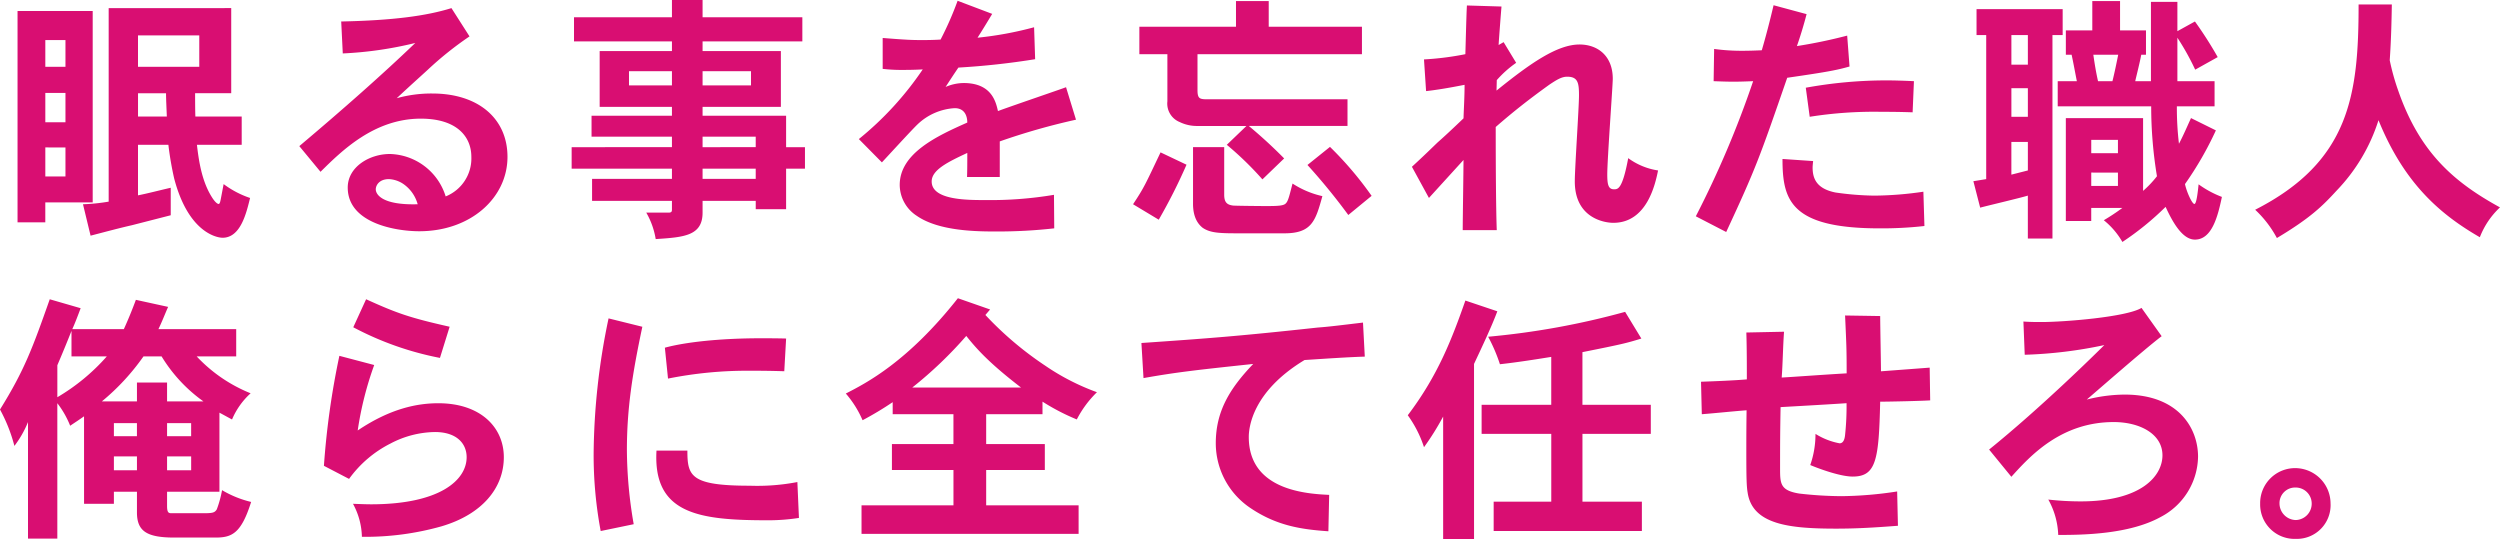
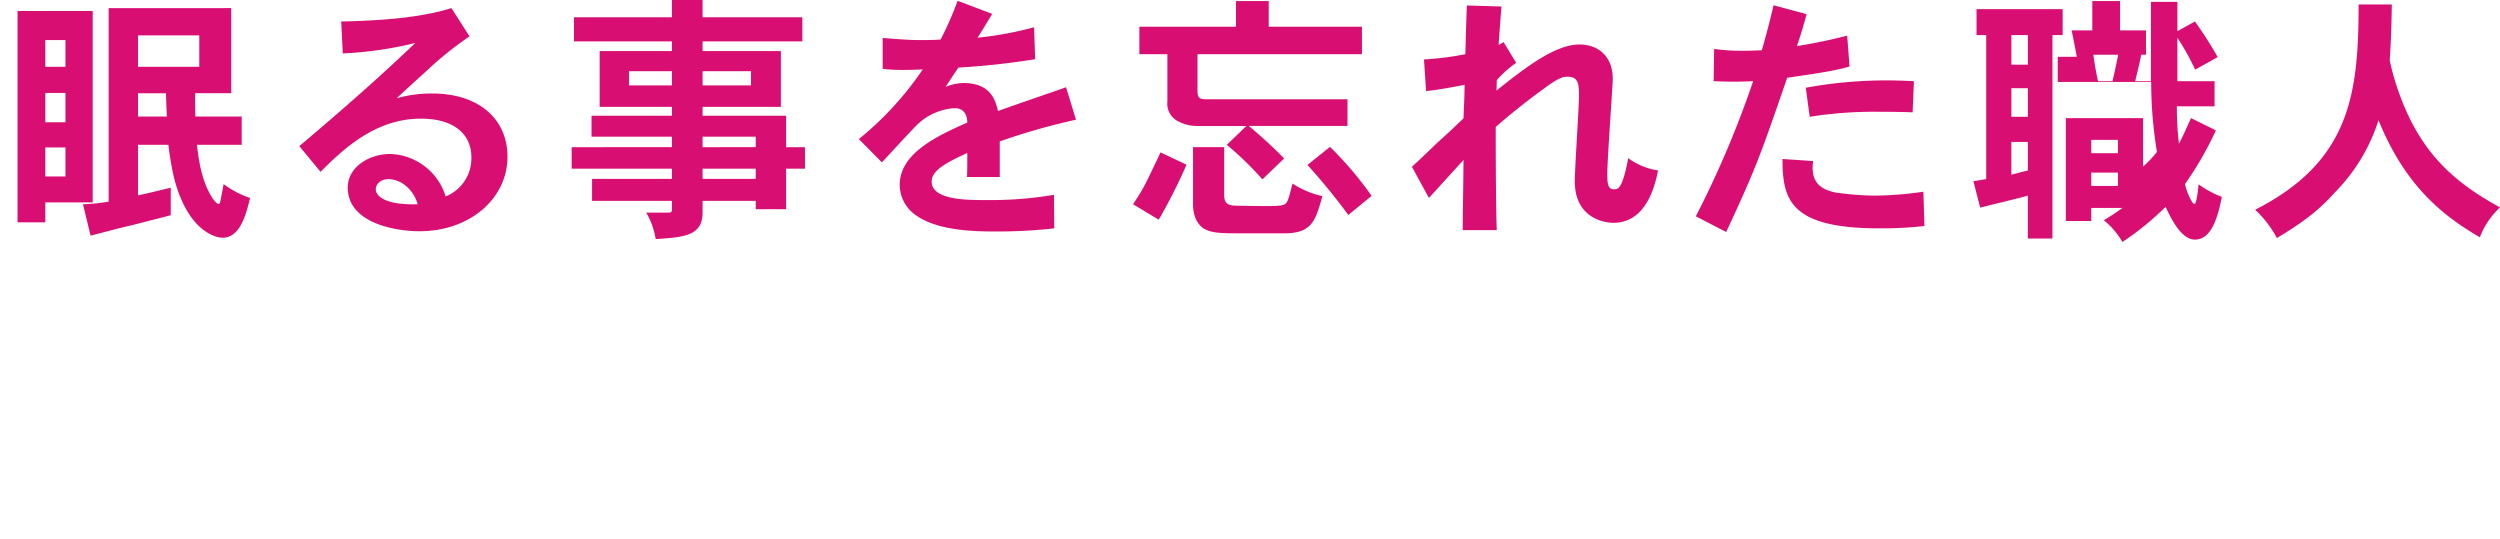
<svg xmlns="http://www.w3.org/2000/svg" width="496.444" height="107.06" viewBox="0 0 496.444 107.06">
  <g id="グループ_14" data-name="グループ 14" transform="translate(-1210.884 -2860.632)">
-     <path id="パス_1292" data-name="パス 1292" d="M17.576-3.328H23.5V-5.72H28.08v4.108c0,3.744,1.976,4.992,7.436,4.992H43.68c3.224,0,5.1-.78,7.072-7.072a20.715,20.715,0,0,1-5.772-2.34,21.886,21.886,0,0,1-1.04,3.8c-.468.78-.988.78-3.276.78H35.048c-.624,0-.988,0-.988-1.456V-5.72h10.4v-15.7c.884.468,1.716.936,2.5,1.352a14.719,14.719,0,0,1,3.692-5.2A30.021,30.021,0,0,1,39.936-32.6h7.852v-5.408H32.344c.728-1.508,1.3-3.016,1.924-4.42l-6.4-1.4c-.728,1.976-1.56,4-2.392,5.824H15.236c.572-1.248,1.092-2.652,1.664-4.16L10.764-43.94C7.384-34.372,5.772-29.9.884-22.048a31.748,31.748,0,0,1,2.86,7.228,20.457,20.457,0,0,0,2.7-4.732V3.588h5.824V-23.3a18.381,18.381,0,0,1,2.548,4.472c.936-.624,1.82-1.2,2.756-1.872Zm10.5-16.016v2.6H23.5v-2.6Zm10.764,0v2.6H34.06v-2.6ZM21.112-23.66A45.071,45.071,0,0,0,29.38-32.6h3.588a30.318,30.318,0,0,0,8.32,8.944H34.06V-27.4H28.08v3.744ZM28.08-12.74v2.756H23.5V-12.74Zm10.764,0v2.756H34.06V-12.74Zm-26.572-18.1c1.4-3.276,2.08-4.992,2.808-6.812V-32.6H22.1a40.233,40.233,0,0,1-9.828,8.112Zm77.9-7.644c-8.06-1.82-10.5-2.7-16.588-5.46l-2.548,5.564a61.556,61.556,0,0,0,17.212,6.084ZM68.276-32.708a157.983,157.983,0,0,0-3.068,21.84l4.992,2.6a22.76,22.76,0,0,1,8.216-7.02,19.434,19.434,0,0,1,8.84-2.288c4.368,0,6.292,2.34,6.292,4.992,0,4.576-5.356,9.36-18.98,9.36-.988,0-2.184-.052-3.588-.1a14.274,14.274,0,0,1,1.768,6.552,55.522,55.522,0,0,0,15.808-2.08c8.112-2.392,12.376-7.644,12.376-13.728,0-5.928-4.628-10.712-13-10.712-4.108,0-9.464.988-16.016,5.408a66.647,66.647,0,0,1,3.276-13Zm53.456-7.436a134.442,134.442,0,0,0-2.964,26.728,81.735,81.735,0,0,0,1.4,15.5L126.724.728a87.781,87.781,0,0,1-1.352-14.716c0-8.268,1.092-15.184,3.068-24.492Zm35.256,4c-2.028-.052-3.64-.052-4.992-.052-8.216,0-15.08.78-19.084,1.872l.624,6.136a79.848,79.848,0,0,1,16.172-1.56c1.872,0,3.8,0,6.916.1Zm-25.74,22.256C130.52-1.248,139.776-.052,153.4-.052a39.38,39.38,0,0,0,6.136-.468l-.312-7.124a42.146,42.146,0,0,1-9.464.728c-11.752,0-12.376-1.924-12.376-6.968Zm50.8-12.532A80.471,80.471,0,0,0,192.764-36.66c2.184,2.756,4.784,5.564,10.868,10.244ZM191.1-44.148c-9.932,12.584-18.1,16.8-22.256,18.928a20.371,20.371,0,0,1,3.328,5.3,64.934,64.934,0,0,0,5.98-3.588v2.392h12.064v5.928H178v5.148h12.22v7.02H171.964V2.652h43.108V-3.016H196.716v-7.02h11.648v-5.148H196.716v-5.928H207.9v-2.5a42.981,42.981,0,0,0,6.812,3.536,20.884,20.884,0,0,1,4-5.408,45.624,45.624,0,0,1-10.244-5.252A67.035,67.035,0,0,1,196.56-40.82l.936-1.092Zm80.444,4.836c-4.368.52-6.812.832-9,.988-15.808,1.716-21.476,2.132-35,3.068l.416,6.968c6.4-1.144,10.5-1.612,21.788-2.808-4.732,4.94-7.436,9.464-7.436,15.756a15.486,15.486,0,0,0,7.02,12.948c5.148,3.432,9.984,4.16,15.34,4.524l.156-7.228c-4.316-.208-15.964-.832-15.964-11.492,0-1.716.572-8.944,11.076-15.288,4.056-.26,8.528-.572,11.96-.676ZM293.592-31.1c1.612-3.432,3.484-7.384,4.628-10.452l-6.344-2.132c-2.652,7.54-5.408,14.82-11.44,22.776a22.86,22.86,0,0,1,3.224,6.344,53.418,53.418,0,0,0,3.8-6.084V3.692h6.136Zm21.528-2.34c7.8-1.56,8.684-1.768,11.7-2.7l-3.224-5.3a154.508,154.508,0,0,1-27.2,4.94,32.779,32.779,0,0,1,2.34,5.46c3.38-.364,7.28-.988,10.192-1.456v9.516H295.1v5.772h13.832V-3.744h-11.44V2.08h29.432V-3.744h-11.8V-17.212h13.572v-5.772H315.12Zm52.156-7.28c.26,5.876.312,6.5.312,11.492-3.8.208-10.92.728-12.9.832.208-2.6.26-6.448.468-9.1l-7.488.156c.1,3.12.1,6.552.1,9.308-2.34.208-6.188.364-9.1.468l.156,6.448c2.756-.208,6.084-.572,8.892-.78-.052,3.8-.052,6.24-.052,8.112,0,5.356.052,7.02.26,8.216.936,6.4,8.372,7.176,17.628,7.176,3.9,0,7.488-.208,12.22-.572l-.156-6.812a76.269,76.269,0,0,1-11.076.936,76.6,76.6,0,0,1-8.372-.52c-3.8-.624-3.8-1.976-3.8-5.1,0-4.42,0-6.4.1-12.064,1.82-.1,11.024-.624,13.1-.78A53.922,53.922,0,0,1,367.276-17c-.052.52-.208,1.664-1.092,1.664a13.711,13.711,0,0,1-4.784-1.872,18.628,18.628,0,0,1-1.04,6.188c2.5,1.04,6.24,2.288,8.424,2.288,4.68,0,5.2-3.328,5.46-14.872,2.132,0,8.528-.156,9.932-.26l-.1-6.5-9.672.728c0-1.508-.156-9.2-.156-10.972Zm58.864-1.508c-2.964,1.82-15.392,2.808-19.864,2.808-.988,0-2.236,0-3.588-.1l.26,6.6a87.825,87.825,0,0,0,15.808-1.924c-1.82,1.82-12.584,12.428-22.88,20.748l4.42,5.408c3.744-4.16,9.88-10.868,20.332-10.868,5.148,0,9.672,2.34,9.672,6.6,0,4.108-4.212,9.152-16.224,9.152a57.044,57.044,0,0,1-6.448-.364A15.42,15.42,0,0,1,409.6,2.86c4.836,0,14.092-.1,20.384-3.588a13.744,13.744,0,0,0,7.384-11.96c0-5.564-3.8-12.324-14.56-12.324a31.266,31.266,0,0,0-7.54.988c1.248-1.04,11.44-9.984,14.872-12.584Zm27.4,38.792a3.1,3.1,0,0,1,3.172-3.12,3.182,3.182,0,0,1,3.224,3.224A3.249,3.249,0,0,1,456.768-.1,3.307,3.307,0,0,1,453.544-3.432Zm10.14.1a7.043,7.043,0,0,0-6.916-7.072A6.942,6.942,0,0,0,449.7-3.328a6.834,6.834,0,0,0,7.072,6.968A6.7,6.7,0,0,0,463.684-3.328Z" transform="translate(1210 2964)" fill="#d90e72" />
-     <path id="パス_1291" data-name="パス 1291" d="M4.368-41.184V.78H9.88V-3.172h9.412V-41.184Zm9.516,16.276v5.824h-4v-5.824Zm0-10.5v5.3h-4v-5.3Zm0,21.32V-8.32h-4v-5.772Zm8.58-27.664V-3.328a37.486,37.486,0,0,1-5.1.52l1.508,6.24c3.588-.936,5.928-1.56,8.216-2.08l7.7-1.976v-5.46c-2.288.52-4.42,1.092-6.5,1.508V-14.612H34.32a63.762,63.762,0,0,0,1.144,6.656c2.808,10.764,8.476,11.8,9.62,11.8,3.588,0,4.732-4.94,5.46-7.9a18.665,18.665,0,0,1-5.252-2.756L44.72-3.8c-.1.52-.208.936-.416.936-.052,0-.416,0-1.144-1.04-2.236-3.328-2.808-7.644-3.172-10.712H48.88v-5.616h-9.2c-.052-1.456-.052-3.38-.052-4.628H46.8v-16.9Zm17.992,5.408v6.24H28.288v-6.24Zm-6.6,11.492c0,1.248.1,3.016.156,4.628h-5.72v-4.628ZM83.824-2.808c-7.28.208-8.32-2.08-8.32-2.964,0-.78.676-2.028,2.6-2.028a5.579,5.579,0,0,1,2.756.884A7.2,7.2,0,0,1,83.824-2.808Zm6.708-38.948C85.54-40.2,78.884-39.312,68.64-39.1l.312,6.344a74.317,74.317,0,0,0,14.4-2.08C76.856-28.6,68.9-21.58,60.32-14.352l4.212,5.1c4.212-4.16,10.66-10.556,19.916-10.556,7.176,0,10.036,3.588,10.036,7.592a8.122,8.122,0,0,1-5.1,7.852,11.915,11.915,0,0,0-11.076-8.424c-4.108,0-8.372,2.6-8.372,6.656,0,7.176,9.724,8.684,14.2,8.684,10.244,0,17.524-6.656,17.524-14.768,0-7.592-5.772-12.584-14.924-12.584a25.661,25.661,0,0,0-7.072.936c3.12-2.912,4.836-4.42,6.24-5.72A67.059,67.059,0,0,1,94.12-36.14Zm43.784-1.612v3.432H114.868v4.784h19.448v1.924H119.964v11.076h14.352v1.768H118.352v4.16h15.964v2.08H114.4V-9.88h19.916v2.028h-15.86v4.368h15.86v1.768c0,.416-.156.572-.676.572h-4.42a15.477,15.477,0,0,1,1.872,5.252c5.564-.364,9.308-.624,9.308-5.252v-2.34h10.556V-1.82h6.032V-9.88h3.744v-4.264h-3.744v-6.24H140.4v-1.768h15.548V-33.228H140.4v-1.924h19.812v-4.784H140.4v-3.432Zm0,14.144v2.808h-8.528v-2.808Zm15.7,0v2.808H140.4v-2.808Zm.936,13v2.08H140.4v-2.08Zm0,6.344v2.028H140.4V-9.88Zm40.092-33.332a64.536,64.536,0,0,1-3.38,7.7c-1.664.1-2.86.1-3.8.1-1.976,0-3.12-.052-7.7-.416v6.136a31.951,31.951,0,0,0,3.38.208c1.56,0,2.6,0,4.576-.1a63.5,63.5,0,0,1-12.688,13.832l4.576,4.628c.988-1.04,5.876-6.4,7.072-7.54a11.642,11.642,0,0,1,7.384-3.224c1.872,0,2.5,1.4,2.5,2.86-5.98,2.652-13.416,6.084-13.416,12.376a7.36,7.36,0,0,0,3.38,6.136C187.408,2.6,195.1,2.6,199,2.6a100.565,100.565,0,0,0,11.232-.624l-.052-6.656a76.082,76.082,0,0,1-13.676,1.04c-3.64,0-10.608,0-10.608-3.692,0-2.288,3.172-3.848,7.072-5.668,0,1.664,0,3.484-.052,4.784h6.5v-7.072A131.3,131.3,0,0,1,214.552-19.6l-1.976-6.448c-.936.364-10.556,3.64-13.52,4.732-.416-1.82-1.248-5.564-6.812-5.564a9.2,9.2,0,0,0-3.588.78c.78-1.2,1.716-2.652,2.548-3.848a149.937,149.937,0,0,0,15.236-1.664l-.208-6.344A69.694,69.694,0,0,1,195-35.88c.936-1.456,1.976-3.172,2.912-4.732Zm53.456,28.6a63.956,63.956,0,0,1,7.072,6.864l4.316-4.16a94.743,94.743,0,0,0-7.02-6.448h19.6v-5.3H240.188c-1.092-.052-1.508-.208-1.508-1.82V-32.6h32.656v-5.46H252.824v-5.1h-6.5v5.1H227.136v5.46H232.7v9.36a3.954,3.954,0,0,0,2.444,4.108,7.811,7.811,0,0,0,3.484.78H248.4Zm-6.708.468V-2.912c0,2.7.988,4.056,1.924,4.784,1.612,1.092,3.588,1.092,7.8,1.092h8.424c5.46,0,6.188-2.5,7.54-7.384a18.1,18.1,0,0,1-5.928-2.5c-.572,2.184-.832,3.432-1.3,3.9-.416.52-1.56.572-4,.572-1.04,0-6.032-.052-6.5-.1-1.3-.156-1.768-.728-1.768-2.184v-9.412Zm22.724,3.536a123.576,123.576,0,0,1,8.112,9.932l4.628-3.8a68.854,68.854,0,0,0-8.268-9.724Zm-29.172-2.5c-3.068,6.448-3.224,6.916-5.46,10.3l5.1,3.068A109.273,109.273,0,0,0,236.5-10.66Zm67.132-21.32c.052-1.04.468-6.448.572-7.644l-6.864-.208c-.1,1.352-.26,8.112-.312,9.672a58.11,58.11,0,0,1-8.216,1.04l.416,6.292c2.392-.26,4.992-.728,7.644-1.248,0,2.444-.156,4.784-.208,6.656-2.444,2.34-3.848,3.64-5.148,4.784-1.3,1.248-2.444,2.392-5.1,4.836l3.38,6.188,6.864-7.54c0,2.028-.156,11.752-.156,13.936h6.76c-.156-4.108-.208-13.208-.208-20.488,3.588-3.12,6.5-5.408,10.608-8.372,1.56-1.04,2.5-1.612,3.588-1.612,2.132,0,2.34,1.248,2.34,3.692s-.832,14.4-.832,17.108c0,7.28,5.876,8.216,7.644,8.216,6.656,0,8.32-7.592,8.892-10.4a13.325,13.325,0,0,1-5.928-2.444c-1.144,6.136-2.028,6.188-2.808,6.188-1.144,0-1.352-.936-1.352-2.964,0-2.964,1.092-17.68,1.092-18.98,0-4.576-3.016-6.812-6.6-6.812-4.42,0-9.724,3.692-16.484,9.152l.052-2.08a21.231,21.231,0,0,1,3.848-3.432L299.468-35Zm54.6-7.9c-.728,3.12-1.56,6.292-2.34,8.944-1.2.052-2.5.1-3.744.1a40.184,40.184,0,0,1-5.72-.364l-.1,6.4c1.352.052,2.652.1,4,.1,1.3,0,2.548-.052,3.848-.1A195.354,195.354,0,0,1,337.636-.416l6.032,3.12c5.876-12.636,6.6-14.664,12.116-30.628,8.32-1.2,9.984-1.56,12.376-2.236l-.468-6.136a101.907,101.907,0,0,1-9.984,2.08c.572-1.612,1.352-4.108,1.924-6.344Zm27.872,15.08c-2.08-.1-3.952-.156-5.512-.156a89.411,89.411,0,0,0-15.964,1.456l.78,5.772a81.544,81.544,0,0,1,14.248-.988c1.456,0,3.328,0,6.188.1ZM354.848-11.8c0,8.112,1.508,13.78,19.292,13.78a76.118,76.118,0,0,0,8.892-.468L382.824-5.3a69.643,69.643,0,0,1-9.724.78,58.643,58.643,0,0,1-7.748-.624c-3.588-.728-4.524-2.6-4.524-4.94,0-.364.052-.78.1-1.3Zm86.424-20.228a76.65,76.65,0,0,0-4.524-7.072l-3.484,1.924V-43h-5.252v15.756h-3.12c.364-1.612.832-3.38,1.2-5.252h.936v-4.836h-5.148V-43.16h-5.512v5.824h-5.252V-32.5h1.144c.364,1.664.676,3.432,1.04,5.252h-3.8v4.992h18.564a84.517,84.517,0,0,0,1.144,13.884,20.626,20.626,0,0,1-2.756,2.912V-19.916h-15.34V.52h5.044v-2.6h6.188A41.317,41.317,0,0,1,418.652.364a15.382,15.382,0,0,1,3.692,4.316,56.658,56.658,0,0,0,8.58-6.968c1.456,3.172,3.38,6.5,5.824,6.5,3.432,0,4.576-4.784,5.356-8.476a19.912,19.912,0,0,1-4.628-2.5c-.156,1.508-.416,3.9-.832,3.9-.468,0-1.56-2.444-1.872-3.952a66.72,66.72,0,0,0,6.136-10.66l-4.94-2.444c-.78,1.716-1.56,3.536-2.392,5.1a60.936,60.936,0,0,1-.416-7.436h7.488v-4.992h-7.384V-35.88a50.1,50.1,0,0,1,3.536,6.344ZM393.38-41.548V-36.4H395.3V-7.8l-2.548.416,1.352,5.252c1.3-.364,7.956-1.924,9.464-2.392V4h4.888V-36.4h2.028v-5.148Zm10.192,15.7v5.668H400.3v-5.668Zm0-10.556v5.876H400.3V-36.4Zm0,21.216v5.668l-3.276.832v-6.5ZM421.46-15.6v2.652h-5.3V-15.6Zm0,6.5v2.652h-5.3V-9.1Zm.052-23.4c-.364,1.82-.728,3.588-1.144,5.252h-2.86c-.364-1.56-.676-3.432-.936-5.252Zm47.736-9.984c0,17.992-1.768,31.2-20.54,40.768A21.587,21.587,0,0,1,453.024,3.9c6.6-3.952,9-6.292,11.856-9.412A35.613,35.613,0,0,0,473.2-19.5C478.4-6.708,485.68-.676,493.324,3.744a15.97,15.97,0,0,1,4-5.928c-9-4.94-15.912-10.764-20.228-23.244a44.883,44.883,0,0,1-1.664-5.98c.26-3.692.364-7.54.416-11.076Z" transform="translate(1210 2904)" fill="#d90e72" />
+     <path id="パス_1291" data-name="パス 1291" d="M4.368-41.184V.78H9.88V-3.172h9.412V-41.184Zm9.516,16.276v5.824h-4v-5.824Zm0-10.5v5.3h-4v-5.3Zm0,21.32V-8.32h-4v-5.772Zm8.58-27.664V-3.328a37.486,37.486,0,0,1-5.1.52l1.508,6.24c3.588-.936,5.928-1.56,8.216-2.08l7.7-1.976v-5.46c-2.288.52-4.42,1.092-6.5,1.508V-14.612H34.32a63.762,63.762,0,0,0,1.144,6.656c2.808,10.764,8.476,11.8,9.62,11.8,3.588,0,4.732-4.94,5.46-7.9a18.665,18.665,0,0,1-5.252-2.756L44.72-3.8c-.1.52-.208.936-.416.936-.052,0-.416,0-1.144-1.04-2.236-3.328-2.808-7.644-3.172-10.712H48.88v-5.616h-9.2c-.052-1.456-.052-3.38-.052-4.628H46.8v-16.9Zm17.992,5.408v6.24H28.288v-6.24Zm-6.6,11.492c0,1.248.1,3.016.156,4.628h-5.72v-4.628ZM83.824-2.808c-7.28.208-8.32-2.08-8.32-2.964,0-.78.676-2.028,2.6-2.028a5.579,5.579,0,0,1,2.756.884A7.2,7.2,0,0,1,83.824-2.808Zm6.708-38.948C85.54-40.2,78.884-39.312,68.64-39.1l.312,6.344a74.317,74.317,0,0,0,14.4-2.08C76.856-28.6,68.9-21.58,60.32-14.352l4.212,5.1c4.212-4.16,10.66-10.556,19.916-10.556,7.176,0,10.036,3.588,10.036,7.592a8.122,8.122,0,0,1-5.1,7.852,11.915,11.915,0,0,0-11.076-8.424c-4.108,0-8.372,2.6-8.372,6.656,0,7.176,9.724,8.684,14.2,8.684,10.244,0,17.524-6.656,17.524-14.768,0-7.592-5.772-12.584-14.924-12.584a25.661,25.661,0,0,0-7.072.936c3.12-2.912,4.836-4.42,6.24-5.72A67.059,67.059,0,0,1,94.12-36.14Zm43.784-1.612v3.432H114.868v4.784h19.448v1.924H119.964v11.076h14.352v1.768H118.352v4.16h15.964v2.08H114.4V-9.88h19.916v2.028h-15.86v4.368h15.86v1.768c0,.416-.156.572-.676.572h-4.42a15.477,15.477,0,0,1,1.872,5.252c5.564-.364,9.308-.624,9.308-5.252v-2.34h10.556V-1.82h6.032V-9.88h3.744v-4.264h-3.744v-6.24H140.4v-1.768h15.548V-33.228H140.4v-1.924h19.812v-4.784H140.4v-3.432Zm0,14.144v2.808h-8.528v-2.808Zm15.7,0v2.808H140.4v-2.808Zm.936,13v2.08H140.4v-2.08Zm0,6.344v2.028H140.4V-9.88Zm40.092-33.332a64.536,64.536,0,0,1-3.38,7.7c-1.664.1-2.86.1-3.8.1-1.976,0-3.12-.052-7.7-.416v6.136a31.951,31.951,0,0,0,3.38.208c1.56,0,2.6,0,4.576-.1a63.5,63.5,0,0,1-12.688,13.832l4.576,4.628c.988-1.04,5.876-6.4,7.072-7.54a11.642,11.642,0,0,1,7.384-3.224c1.872,0,2.5,1.4,2.5,2.86-5.98,2.652-13.416,6.084-13.416,12.376a7.36,7.36,0,0,0,3.38,6.136C187.408,2.6,195.1,2.6,199,2.6a100.565,100.565,0,0,0,11.232-.624l-.052-6.656a76.082,76.082,0,0,1-13.676,1.04c-3.64,0-10.608,0-10.608-3.692,0-2.288,3.172-3.848,7.072-5.668,0,1.664,0,3.484-.052,4.784h6.5v-7.072A131.3,131.3,0,0,1,214.552-19.6l-1.976-6.448c-.936.364-10.556,3.64-13.52,4.732-.416-1.82-1.248-5.564-6.812-5.564a9.2,9.2,0,0,0-3.588.78c.78-1.2,1.716-2.652,2.548-3.848a149.937,149.937,0,0,0,15.236-1.664l-.208-6.344A69.694,69.694,0,0,1,195-35.88c.936-1.456,1.976-3.172,2.912-4.732Zm53.456,28.6a63.956,63.956,0,0,1,7.072,6.864l4.316-4.16a94.743,94.743,0,0,0-7.02-6.448h19.6v-5.3H240.188c-1.092-.052-1.508-.208-1.508-1.82V-32.6h32.656v-5.46H252.824v-5.1h-6.5v5.1H227.136v5.46H232.7v9.36a3.954,3.954,0,0,0,2.444,4.108,7.811,7.811,0,0,0,3.484.78H248.4Zm-6.708.468V-2.912c0,2.7.988,4.056,1.924,4.784,1.612,1.092,3.588,1.092,7.8,1.092h8.424c5.46,0,6.188-2.5,7.54-7.384a18.1,18.1,0,0,1-5.928-2.5c-.572,2.184-.832,3.432-1.3,3.9-.416.52-1.56.572-4,.572-1.04,0-6.032-.052-6.5-.1-1.3-.156-1.768-.728-1.768-2.184v-9.412Zm22.724,3.536a123.576,123.576,0,0,1,8.112,9.932l4.628-3.8a68.854,68.854,0,0,0-8.268-9.724Zm-29.172-2.5c-3.068,6.448-3.224,6.916-5.46,10.3l5.1,3.068A109.273,109.273,0,0,0,236.5-10.66Zm67.132-21.32c.052-1.04.468-6.448.572-7.644l-6.864-.208c-.1,1.352-.26,8.112-.312,9.672a58.11,58.11,0,0,1-8.216,1.04l.416,6.292c2.392-.26,4.992-.728,7.644-1.248,0,2.444-.156,4.784-.208,6.656-2.444,2.34-3.848,3.64-5.148,4.784-1.3,1.248-2.444,2.392-5.1,4.836l3.38,6.188,6.864-7.54c0,2.028-.156,11.752-.156,13.936h6.76c-.156-4.108-.208-13.208-.208-20.488,3.588-3.12,6.5-5.408,10.608-8.372,1.56-1.04,2.5-1.612,3.588-1.612,2.132,0,2.34,1.248,2.34,3.692s-.832,14.4-.832,17.108c0,7.28,5.876,8.216,7.644,8.216,6.656,0,8.32-7.592,8.892-10.4a13.325,13.325,0,0,1-5.928-2.444c-1.144,6.136-2.028,6.188-2.808,6.188-1.144,0-1.352-.936-1.352-2.964,0-2.964,1.092-17.68,1.092-18.98,0-4.576-3.016-6.812-6.6-6.812-4.42,0-9.724,3.692-16.484,9.152l.052-2.08a21.231,21.231,0,0,1,3.848-3.432L299.468-35Zm54.6-7.9c-.728,3.12-1.56,6.292-2.34,8.944-1.2.052-2.5.1-3.744.1a40.184,40.184,0,0,1-5.72-.364l-.1,6.4c1.352.052,2.652.1,4,.1,1.3,0,2.548-.052,3.848-.1A195.354,195.354,0,0,1,337.636-.416l6.032,3.12c5.876-12.636,6.6-14.664,12.116-30.628,8.32-1.2,9.984-1.56,12.376-2.236l-.468-6.136a101.907,101.907,0,0,1-9.984,2.08c.572-1.612,1.352-4.108,1.924-6.344Zm27.872,15.08c-2.08-.1-3.952-.156-5.512-.156a89.411,89.411,0,0,0-15.964,1.456l.78,5.772a81.544,81.544,0,0,1,14.248-.988c1.456,0,3.328,0,6.188.1ZM354.848-11.8c0,8.112,1.508,13.78,19.292,13.78a76.118,76.118,0,0,0,8.892-.468L382.824-5.3a69.643,69.643,0,0,1-9.724.78,58.643,58.643,0,0,1-7.748-.624c-3.588-.728-4.524-2.6-4.524-4.94,0-.364.052-.78.1-1.3Zm86.424-20.228a76.65,76.65,0,0,0-4.524-7.072l-3.484,1.924V-43h-5.252v15.756h-3.12c.364-1.612.832-3.38,1.2-5.252h.936v-4.836h-5.148V-43.16h-5.512v5.824h-5.252h1.144c.364,1.664.676,3.432,1.04,5.252h-3.8v4.992h18.564a84.517,84.517,0,0,0,1.144,13.884,20.626,20.626,0,0,1-2.756,2.912V-19.916h-15.34V.52h5.044v-2.6h6.188A41.317,41.317,0,0,1,418.652.364a15.382,15.382,0,0,1,3.692,4.316,56.658,56.658,0,0,0,8.58-6.968c1.456,3.172,3.38,6.5,5.824,6.5,3.432,0,4.576-4.784,5.356-8.476a19.912,19.912,0,0,1-4.628-2.5c-.156,1.508-.416,3.9-.832,3.9-.468,0-1.56-2.444-1.872-3.952a66.72,66.72,0,0,0,6.136-10.66l-4.94-2.444c-.78,1.716-1.56,3.536-2.392,5.1a60.936,60.936,0,0,1-.416-7.436h7.488v-4.992h-7.384V-35.88a50.1,50.1,0,0,1,3.536,6.344ZM393.38-41.548V-36.4H395.3V-7.8l-2.548.416,1.352,5.252c1.3-.364,7.956-1.924,9.464-2.392V4h4.888V-36.4h2.028v-5.148Zm10.192,15.7v5.668H400.3v-5.668Zm0-10.556v5.876H400.3V-36.4Zm0,21.216v5.668l-3.276.832v-6.5ZM421.46-15.6v2.652h-5.3V-15.6Zm0,6.5v2.652h-5.3V-9.1Zm.052-23.4c-.364,1.82-.728,3.588-1.144,5.252h-2.86c-.364-1.56-.676-3.432-.936-5.252Zm47.736-9.984c0,17.992-1.768,31.2-20.54,40.768A21.587,21.587,0,0,1,453.024,3.9c6.6-3.952,9-6.292,11.856-9.412A35.613,35.613,0,0,0,473.2-19.5C478.4-6.708,485.68-.676,493.324,3.744a15.97,15.97,0,0,1,4-5.928c-9-4.94-15.912-10.764-20.228-23.244a44.883,44.883,0,0,1-1.664-5.98c.26-3.692.364-7.54.416-11.076Z" transform="translate(1210 2904)" fill="#d90e72" />
  </g>
</svg>